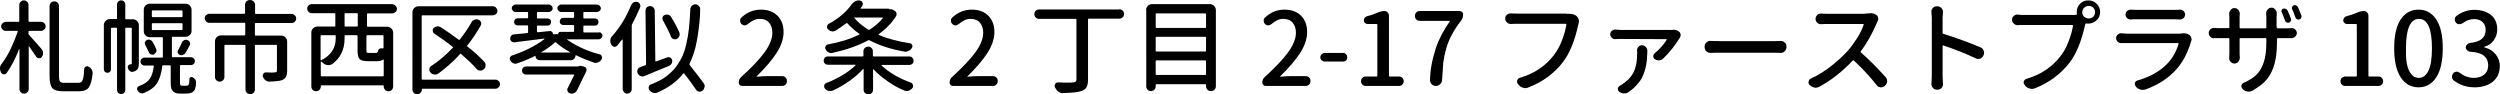
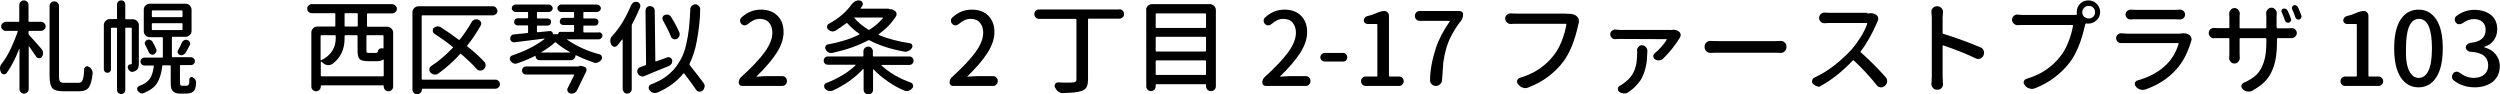
<svg xmlns="http://www.w3.org/2000/svg" version="1.1" id="レイヤー_1" x="0px" y="0px" width="1271.1px" height="47.9px" viewBox="0 0 1271.1 47.9" style="enable-background:new 0 0 1271.1 47.9;" xml:space="preserve">
  <g>
    <g>
      <path d="M10.5,0.9c0.5-0.5,1-0.7,1.6-0.7s1.2,0.2,1.7,0.7c0.5,0.5,0.7,1,0.7,1.6v8.2c0,0.3,0.1,0.4,0.4,0.4h6    c0.6,0,1.1,0.2,1.6,0.7c0.5,0.4,0.7,1,0.7,1.6s-0.2,1.2-0.7,1.6s-1,0.7-1.6,0.7h-6c-0.2,0-0.4,0.1-0.4,0.4v1    c0,0.3,0.1,0.5,0.3,0.7c1.5,1.6,3.6,4,6.3,7.1c0.5,0.6,0.8,1.3,0.8,2.1c0,0.7-0.2,1.3-0.6,1.9c-0.3,0.5-0.8,0.7-1.4,0.7h-0.1    c-0.6,0-1.1-0.3-1.4-0.8c-1-1.5-2.2-3.2-3.6-5.2c0-0.1-0.1-0.1-0.1-0.1c0,0-0.1,0.1-0.1,0.1v21.6c0,0.7-0.2,1.2-0.7,1.7    c-0.5,0.5-1,0.7-1.7,0.7s-1.2-0.2-1.6-0.7c-0.5-0.5-0.7-1-0.7-1.7V25c0-0.1,0-0.1-0.1-0.1c0,0-0.1,0-0.1,0.1    c-1.9,4.9-4,8.9-6.3,12.1c-0.3,0.4-0.8,0.7-1.3,0.7c-0.1,0-0.1,0-0.2,0c-0.6-0.1-1.1-0.4-1.4-1C0.2,36.2,0,35.5,0,34.9    c0-0.1,0-0.2,0-0.3c0-0.8,0.3-1.5,0.8-2.1c1.6-2.1,3.2-4.6,4.6-7.6S8,19,9,16.1c0-0.1,0-0.2,0-0.3c0-0.1-0.1-0.1-0.2-0.1H2.9    c-0.6,0-1.1-0.2-1.6-0.7s-0.7-1-0.7-1.6s0.2-1.2,0.7-1.6c0.5-0.4,1-0.7,1.6-0.7h6.5c0.3,0,0.4-0.1,0.4-0.4V2.6    C9.8,1.9,10,1.4,10.5,0.9z M32.6,42.1H40c1,0,1.7-0.5,2-1.4c0.4-0.9,0.7-2.8,0.8-5.6c0-0.5,0.3-0.9,0.8-1.2c0.5-0.3,0.9-0.3,1.4,0    c0.7,0.3,1.2,0.8,1.6,1.4c0.3,0.5,0.5,1,0.5,1.6c0,0.1,0,0.2,0,0.3c-0.3,3.4-1,5.8-1.9,7.2c-0.9,1.3-2.6,2-4.9,2h-8.2    c-2.7,0-4.6-0.5-5.5-1.6c-0.9-1.1-1.4-3.1-1.4-6.1V3.1c0-0.6,0.2-1.2,0.7-1.7c0.5-0.5,1-0.7,1.7-0.7c0.7,0,1.2,0.2,1.7,0.7    c0.5,0.5,0.7,1,0.7,1.7v35.6c0,1.4,0.2,2.3,0.5,2.7C30.8,41.9,31.5,42.1,32.6,42.1z" />
      <path d="M67.6,9.8c0.8,0,1.5,0.3,2.1,0.9c0.6,0.6,0.9,1.3,0.9,2.1v19.3c0,1.9-0.4,3.1-1.2,3.6c-0.5,0.4-1.1,0.7-1.8,0.8    c-0.1,0-0.3,0.1-0.4,0.1c-0.4,0-0.8-0.2-1.2-0.5c-0.5-0.4-0.8-0.9-1-1.5c-0.1-0.5-0.1-0.9,0.2-1.3c0.3-0.4,0.7-0.6,1.2-0.6h0.2    c0.3,0,0.4-0.2,0.4-0.6V14.5c0-0.3-0.1-0.4-0.4-0.4h-2.5c-0.2,0-0.4,0.1-0.4,0.4v31.2c0,0.6-0.2,1.1-0.6,1.5    c-0.4,0.4-0.9,0.6-1.5,0.6c-0.6,0-1.1-0.2-1.5-0.6c-0.4-0.4-0.6-0.9-0.6-1.5V14.5c0-0.3-0.1-0.4-0.4-0.4h-2.3    c-0.3,0-0.4,0.1-0.4,0.4v20.8c0,0.5-0.2,0.9-0.5,1.2c-0.3,0.4-0.8,0.5-1.3,0.5s-0.9-0.2-1.3-0.5c-0.3-0.4-0.5-0.8-0.5-1.2V12.7    c0-0.8,0.3-1.5,0.9-2.1c0.6-0.6,1.3-0.9,2.1-0.9h3.3c0.3,0,0.4-0.1,0.4-0.4V2.3c0-0.6,0.2-1.1,0.6-1.5c0.4-0.4,0.9-0.6,1.5-0.6    c0.6,0,1.1,0.2,1.5,0.6c0.4,0.4,0.6,0.9,0.6,1.5v7.1c0,0.2,0.1,0.4,0.4,0.4H67.6z M92.6,43.6h1.7c0.6,0,1,0,1.2-0.2    c0.3-0.1,0.5-0.5,0.7-1.1c0-0.4,0.1-1.1,0.1-2.1c0-0.4,0.2-0.7,0.6-0.9s0.8-0.2,1.1,0c0.5,0.3,1,0.7,1.3,1.2    c0.3,0.4,0.4,0.9,0.4,1.4c0,1.3-0.2,2.4-0.5,3.3c-0.3,0.8-0.9,1.5-1.8,1.9c-0.7,0.3-1.7,0.5-2.9,0.5h-3c-1.5,0-2.7-0.4-3.4-1.1    c-0.5-0.4-0.8-0.9-1-1.5c-0.2-0.7-0.3-1.7-0.3-3.2v-8.2c0-0.3-0.1-0.4-0.4-0.4h-3.5c-0.3,0-0.4,0.1-0.4,0.4    c-0.4,3.6-1.3,6.5-2.6,8.6c-1.3,2.1-3.6,3.8-6.8,5.1c-0.3,0.1-0.5,0.2-0.8,0.2c-0.3,0-0.6-0.1-0.9-0.2c-0.6-0.2-1-0.6-1.4-1.2    c-0.2-0.3-0.3-0.6-0.3-0.9c0-0.1,0-0.3,0.1-0.5c0.1-0.5,0.5-0.8,1-1c2.6-0.9,4.4-2.2,5.4-3.7s1.7-3.7,2-6.3c0-0.3-0.1-0.4-0.3-0.4    h-4.4c-0.6,0-1.1-0.2-1.5-0.6s-0.6-0.9-0.6-1.4s0.2-1,0.6-1.4c0.4-0.4,0.9-0.6,1.5-0.6h8.9c0.2,0,0.4-0.1,0.4-0.4v-9.6    c0-0.3-0.1-0.4-0.4-0.4h-6.3c-0.8,0-1.6-0.3-2.1-0.9c-0.6-0.6-0.9-1.3-0.9-2.1V4.9c0-0.8,0.3-1.6,0.9-2.1c0.6-0.6,1.3-0.9,2.1-0.9    h18.3c0.8,0,1.6,0.3,2.1,0.9s0.9,1.3,0.9,2.1v10.8c0,0.8-0.3,1.6-0.9,2.1c-0.6,0.6-1.3,0.9-2.1,0.9h-6.6c-0.3,0-0.4,0.1-0.4,0.4    v9.6c0,0.2,0.1,0.4,0.4,0.4h9.2c0.6,0,1.1,0.2,1.5,0.6c0.4,0.4,0.6,0.9,0.6,1.4s-0.2,1-0.6,1.4c-0.4,0.4-0.9,0.6-1.5,0.6h-5.1    c-0.3,0-0.4,0.1-0.4,0.4v8.4c0,0.8,0.1,1.3,0.4,1.5C91.8,43.5,92.1,43.6,92.6,43.6z M73.8,22.7c-0.1-0.2-0.2-0.5-0.2-0.8    c0-0.2,0-0.4,0.2-0.6c0.2-0.5,0.5-0.8,1-1c0.3-0.1,0.5-0.2,0.8-0.2c0.3,0,0.5,0.1,0.8,0.2c0.5,0.2,0.9,0.5,1.2,1    c0.7,1.2,1.3,2.5,1.8,3.6c0.1,0.3,0.2,0.5,0.2,0.8c0,0.3-0.1,0.5-0.2,0.8c-0.3,0.5-0.7,0.9-1.2,1.2c-0.2,0.1-0.5,0.1-0.7,0.1    c-0.3,0-0.5-0.1-0.8-0.2c-0.5-0.2-0.9-0.6-1.1-1.2C75.1,25.4,74.5,24.1,73.8,22.7z M77.6,5.3c-0.2,0-0.4,0.1-0.4,0.4v2.6    c0,0.3,0.1,0.4,0.4,0.4h14.8c0.2,0,0.4-0.1,0.4-0.4V5.7c0-0.3-0.1-0.4-0.4-0.4H77.6z M77.6,11.8c-0.2,0-0.4,0.1-0.4,0.4v2.7    c0,0.3,0.1,0.4,0.4,0.4h14.8c0.2,0,0.4-0.1,0.4-0.4v-2.7c0-0.3-0.1-0.4-0.4-0.4H77.6z M94.3,26.9c-0.3,0.5-0.7,0.8-1.3,1    c-0.2,0.1-0.5,0.2-0.8,0.2c-0.3,0-0.6-0.1-0.9-0.2c-0.4-0.2-0.7-0.5-0.9-1c-0.1-0.2-0.1-0.3-0.1-0.5c0-0.3,0.1-0.6,0.2-0.8    c0.7-1.2,1.4-2.6,2-4c0.2-0.5,0.6-0.9,1.2-1.2c0.3-0.1,0.6-0.2,0.9-0.2c0.2,0,0.5,0.1,0.8,0.2c0.5,0.2,0.9,0.6,1.1,1.1    c0.1,0.2,0.2,0.5,0.2,0.7c0,0.3-0.1,0.6-0.3,0.9C95.8,24.4,95,25.7,94.3,26.9z" />
-       <path d="M149.9,7.8c0.5,0.5,0.7,1,0.7,1.6s-0.2,1.2-0.7,1.6c-0.5,0.5-1,0.7-1.6,0.7H130c-0.3,0-0.4,0.1-0.4,0.4v5.6    c0,0.2,0.1,0.4,0.4,0.4H143c0.8,0,1.5,0.3,2.1,0.9c0.6,0.6,0.9,1.3,0.9,2.1v14.8c0,1.3-0.2,2.3-0.6,3.1c-0.4,0.7-1,1.3-1.9,1.7    c-1.3,0.5-3.5,0.7-6.6,0.8h0c-0.7,0-1.3-0.2-1.9-0.7c-0.6-0.4-1-1-1.3-1.7c-0.2-0.6-0.1-1.1,0.2-1.6c0.3-0.5,0.8-0.7,1.3-0.7    c1.1,0,2.1,0.1,2.8,0.1c0.7,0,1.3,0,1.7-0.1c0.4,0,0.7-0.1,0.9-0.3c0.2-0.1,0.2-0.4,0.2-0.8V23.2c0-0.3-0.1-0.4-0.4-0.4H130    c-0.3,0-0.4,0.1-0.4,0.4v22.3c0,0.7-0.2,1.3-0.7,1.7c-0.5,0.5-1.1,0.7-1.7,0.7c-0.7,0-1.3-0.2-1.7-0.7c-0.5-0.5-0.7-1.1-0.7-1.7    V23.2c0-0.3-0.1-0.4-0.4-0.4h-9.9c-0.2,0-0.4,0.1-0.4,0.4v15.9c0,0.7-0.2,1.2-0.7,1.7c-0.5,0.5-1,0.7-1.7,0.7    c-0.7,0-1.2-0.2-1.7-0.7c-0.5-0.5-0.7-1-0.7-1.7V21c0-0.8,0.3-1.5,0.9-2.1c0.6-0.6,1.3-0.9,2.1-0.9h12c0.3,0,0.4-0.1,0.4-0.4v-5.6    c0-0.3-0.1-0.4-0.4-0.4h-17.9c-0.6,0-1.2-0.2-1.6-0.7s-0.7-1-0.7-1.6s0.2-1.2,0.7-1.6s1-0.7,1.6-0.7h17.8c0.3,0,0.4-0.1,0.4-0.4    V2.5c0-0.7,0.2-1.3,0.7-1.8c0.5-0.5,1.1-0.7,1.8-0.7s1.3,0.2,1.8,0.7s0.8,1.1,0.8,1.8v4.2c0,0.2,0.1,0.4,0.4,0.4h18.2    C148.9,7.1,149.4,7.3,149.9,7.8z" />
      <path d="M201.1,2.9c0.5,0.5,0.7,1,0.7,1.6c0,0.6-0.2,1.2-0.7,1.6s-1,0.7-1.6,0.7H187c-0.3,0-0.4,0.1-0.4,0.4v6    c0,0.2,0.1,0.4,0.4,0.4h9.9c0.8,0,1.5,0.3,2.1,0.9c0.6,0.6,0.9,1.3,0.9,2.1v27.3c0,0.7-0.2,1.3-0.7,1.8c-0.5,0.5-1.1,0.7-1.7,0.7    c-0.7,0-1.3-0.2-1.7-0.7c-0.5-0.5-0.7-1.1-0.7-1.8v-0.1c0-0.2-0.1-0.4-0.4-0.4h-31.2c-0.2,0-0.4,0.1-0.4,0.4V44    c0,0.6-0.2,1.2-0.7,1.7c-0.5,0.5-1,0.7-1.7,0.7c-0.6,0-1.2-0.2-1.7-0.7c-0.5-0.5-0.7-1-0.7-1.7V16.5c0-0.8,0.3-1.5,0.9-2.1    c0.6-0.6,1.3-0.9,2.1-0.9h8.8c0.2,0,0.4-0.1,0.4-0.4v-6c0-0.2-0.1-0.4-0.4-0.4h-11.6c-0.6,0-1.2-0.2-1.6-0.7    c-0.5-0.5-0.7-1-0.7-1.6c0-0.6,0.2-1.2,0.7-1.6c0.5-0.5,1-0.7,1.6-0.7h40.9C200.1,2.2,200.6,2.4,201.1,2.9z M163.1,38.4    c0,0.3,0.1,0.4,0.4,0.4h31.2c0.3,0,0.4-0.1,0.4-0.4v-8c0-0.1,0-0.1-0.1-0.1c-0.1,0-0.1,0-0.2,0c-0.7,0.5-1.7,0.8-2.9,0.8H187    c-2.1,0-3.5-0.4-4.2-1.1c-0.7-0.8-1-2.2-1-4.4v-7.3c0-0.2-0.1-0.4-0.4-0.4h-5.8c-0.3,0-0.4,0.1-0.4,0.4v1.3c0,5.6-2.1,9.9-6.3,13    c-0.6,0.3-1.2,0.5-1.8,0.5c-0.2,0-0.4,0-0.6,0c-0.8-0.1-1.6-0.5-2.3-1.1c-0.3-0.2-0.6-0.5-0.8-0.7c-0.1,0-0.1,0-0.2,0    c-0.1,0-0.1,0.1-0.1,0.2V38.4z M170.7,18.3c0-0.2-0.1-0.4-0.4-0.4h-6.9c-0.2,0-0.4,0.1-0.4,0.4v12.1c0,0.1,0,0.1,0.1,0.2    c0.1,0.1,0.2,0.1,0.3,0c4.9-2.5,7.3-6.2,7.3-11.2V18.3z M181.5,13.5c0.2,0,0.4-0.1,0.4-0.4v-6c0-0.2-0.1-0.4-0.4-0.4h-5.9    c-0.3,0-0.4,0.1-0.4,0.4v6c0,0.2,0.1,0.4,0.4,0.4H181.5z M194.7,24.6c0.2,0.1,0.3,0,0.3-0.2v-6.1c0-0.2-0.1-0.4-0.4-0.4h-7.9    c-0.2,0-0.4,0.1-0.4,0.4v7.3c0,0.6,0.1,1,0.2,1.1s0.5,0.2,1.1,0.2h3.5c0.5,0,0.8-0.2,1-0.6c0-0.1,0.1-0.2,0.1-0.4    c0.1-0.5,0.4-0.9,0.9-1.2C193.7,24.5,194.2,24.5,194.7,24.6z" />
      <path d="M251.9,40.5c0.6,0,1.2,0.2,1.6,0.7c0.5,0.4,0.7,1,0.7,1.6s-0.2,1.2-0.7,1.6c-0.5,0.5-1,0.7-1.6,0.7h-37    c-0.2,0-0.4,0.1-0.4,0.3v0.1c0,0.6-0.2,1.2-0.7,1.7c-0.5,0.5-1,0.7-1.7,0.7s-1.2-0.2-1.7-0.7c-0.5-0.5-0.7-1-0.7-1.7V6.2    c0-0.8,0.3-1.5,0.9-2.1c0.6-0.6,1.3-0.9,2.1-0.9h37.9c0.6,0,1.2,0.2,1.6,0.7c0.4,0.5,0.7,1,0.7,1.6c0,0.6-0.2,1.2-0.7,1.6    c-0.4,0.4-1,0.7-1.6,0.7h-35.8c-0.3,0-0.4,0.1-0.4,0.4v31.9c0,0.3,0.1,0.4,0.4,0.4H251.9z M246.2,31.4c0.5,0.5,0.7,1.1,0.7,1.8    c0,0.8-0.3,1.5-0.9,2c-0.5,0.4-1,0.7-1.7,0.7c-0.1,0-0.1,0-0.2,0c-0.7,0-1.3-0.3-1.8-0.9c-2.1-2.4-4.8-4.9-7.9-7.6    c-0.2-0.2-0.3-0.2-0.5,0.1c-3.4,3.8-7.1,7-10.9,9.8c-0.5,0.4-1.1,0.6-1.7,0.6c-0.1,0-0.2,0-0.4,0c-0.8-0.1-1.4-0.4-2-1    c-0.4-0.4-0.6-0.9-0.6-1.5c0-0.8,0.3-1.4,0.9-1.8c3.9-2.5,7.5-5.6,11-9.3c0.2-0.2,0.2-0.3-0.1-0.5c-3.1-2.5-6.2-4.7-9.3-6.7    c-0.5-0.3-0.7-0.8-0.8-1.4c0-0.6,0.1-1.1,0.5-1.5c0.5-0.4,1.1-0.7,1.8-0.8c0.1,0,0.2,0,0.3,0c0.6,0,1.1,0.2,1.6,0.5    c3.1,2,6.1,4.1,9,6.3c0.2,0.1,0.4,0.1,0.6-0.1c2.2-2.8,4.2-5.7,5.9-8.7c0.3-0.6,0.8-1.1,1.5-1.4c0.3-0.1,0.7-0.2,1.1-0.2    c0.3,0,0.6,0.1,0.9,0.2c0.6,0.2,1.1,0.6,1.3,1.2c0.1,0.3,0.2,0.5,0.2,0.8c0,0.3-0.1,0.7-0.3,1c-2,3.5-4.2,6.9-6.8,10.1    c-0.2,0.2-0.2,0.4,0,0.5C241.3,26.5,244.1,29.1,246.2,31.4z" />
      <path d="M305.7,16.8c0.4,0.4,0.6,0.8,0.6,1.3s-0.2,0.9-0.6,1.3c-0.4,0.4-0.8,0.6-1.3,0.6h-16c-0.1,0-0.1,0-0.1,0.1    c0,0.1,0,0.1,0.1,0.1c4.8,3.3,10.2,5.8,16.4,7.4c0.6,0.1,1,0.5,1.2,1.1c0.1,0.2,0.1,0.4,0.1,0.6c0,0.4-0.1,0.7-0.3,1    c-0.4,0.6-1,1.1-1.7,1.4c-0.4,0.2-0.8,0.3-1.2,0.3c-0.3,0-0.6-0.1-1-0.2c-2.9-1-5.9-2.2-9-3.7c-0.2-0.1-0.3,0-0.3,0.2    c0,0.6-0.2,1.1-0.7,1.6c-0.4,0.4-1,0.7-1.6,0.7h-16c-0.5,0-1-0.2-1.4-0.6c-0.4-0.4-0.6-0.9-0.6-1.4c0-0.1,0-0.1-0.1-0.2    c-0.1,0-0.1,0-0.1,0c-2.9,1.5-5.9,2.7-9.1,3.8c-0.3,0.1-0.6,0.2-0.9,0.2c-0.4,0-0.7-0.1-1.1-0.2c-0.6-0.3-1.1-0.7-1.5-1.3    c-0.2-0.3-0.3-0.7-0.3-1c0-0.2,0-0.4,0.1-0.6c0.2-0.5,0.5-0.9,1.1-1.1c6.6-2.2,12.1-5,16.5-8.4c0,0,0-0.1,0-0.1    c0,0-0.1-0.1-0.1-0.1c-1.9,0.2-4.6,0.6-8,1c-3.4,0.4-5.8,0.7-7.2,0.9c-0.5,0.1-1-0.1-1.5-0.4c-0.4-0.4-0.7-0.8-0.7-1.4    s0.1-1,0.5-1.5s0.8-0.7,1.4-0.7c1.8-0.2,4.1-0.4,6.8-0.7c0.2,0,0.4-0.1,0.4-0.4v-3.1c0-0.2-0.1-0.4-0.4-0.4h-5    c-0.5,0-0.9-0.2-1.2-0.5c-0.4-0.4-0.5-0.8-0.5-1.3c0-0.5,0.2-0.9,0.5-1.3c0.4-0.4,0.8-0.5,1.2-0.5h5c0.2,0,0.4-0.1,0.4-0.4V6.5    c0-0.2-0.1-0.4-0.4-0.4h-6c-0.5,0-0.9-0.2-1.3-0.6s-0.6-0.8-0.6-1.3s0.2-1,0.6-1.3c0.4-0.4,0.8-0.6,1.3-0.6h17    c0.5,0,0.9,0.2,1.3,0.6c0.4,0.4,0.6,0.8,0.6,1.3s-0.2,1-0.6,1.3c-0.4,0.4-0.8,0.6-1.3,0.6h-5.7c-0.2,0-0.4,0.1-0.4,0.4v2.5    c0,0.2,0.1,0.4,0.4,0.4h5.1c0.5,0,0.9,0.2,1.2,0.5c0.4,0.4,0.5,0.8,0.5,1.3c0,0.5-0.2,0.9-0.5,1.3c-0.4,0.4-0.8,0.5-1.2,0.5h-5.1    c-0.2,0-0.4,0.1-0.4,0.4V16c0,0.2,0.1,0.4,0.4,0.4c2.9-0.3,4.9-0.5,6-0.6c0.4-0.1,0.8,0,1.2,0.3s0.5,0.7,0.5,1.1    c0,0.1,0.1,0.2,0.2,0.2h2.3c0.1,0,0.2-0.1,0.2-0.2c0-0.3,0.1-0.5,0.3-0.7c0.2-0.2,0.4-0.3,0.7-0.3h6.7c0.2,0,0.4-0.1,0.4-0.4v-2.7    c0-0.2-0.1-0.4-0.4-0.4h-5.2c-0.5,0-0.9-0.2-1.2-0.5c-0.4-0.4-0.5-0.8-0.5-1.3c0-0.5,0.2-0.9,0.5-1.3c0.4-0.4,0.8-0.5,1.2-0.5h5.2    c0.2,0,0.4-0.1,0.4-0.4V6.5c0-0.2-0.1-0.4-0.4-0.4h-6.1c-0.5,0-1-0.2-1.4-0.6c-0.4-0.4-0.6-0.8-0.6-1.3s0.2-1,0.6-1.3    c0.4-0.4,0.8-0.6,1.4-0.6h18.1c0.5,0,1,0.2,1.4,0.6c0.4,0.4,0.6,0.8,0.6,1.3s-0.2,1-0.6,1.3s-0.8,0.6-1.4,0.6H297    c-0.3,0-0.4,0.1-0.4,0.4V9c0,0.2,0.1,0.4,0.4,0.4h5.6c0.5,0,0.9,0.2,1.2,0.5c0.4,0.4,0.5,0.8,0.5,1.3c0,0.5-0.2,0.9-0.5,1.3    c-0.4,0.4-0.8,0.5-1.2,0.5H297c-0.3,0-0.4,0.1-0.4,0.4v2.7c0,0.2,0.1,0.4,0.4,0.4h7.4C304.9,16.3,305.3,16.5,305.7,16.8z     M294.2,33.6c0.1,0,0.1,0,0.2,0c0.5-0.2,1-0.2,1.5,0l1.1,0.3c0.5,0.1,0.9,0.4,1.1,0.9c0.2,0.5,0.2,0.9,0,1.4c-1.4,3-3,6.3-4.7,9.7    c-0.3,0.6-0.8,1.1-1.5,1.4c-0.4,0.2-0.8,0.3-1.2,0.3c-0.3,0-0.5,0-0.8-0.1c-0.6-0.2-1-0.5-1.3-1.1c-0.1-0.3-0.2-0.5-0.2-0.8    c0-0.3,0.1-0.6,0.3-0.9c1-2.1,2.1-4.2,3.2-6.5c0-0.1,0-0.1,0-0.2s-0.1-0.1-0.2-0.1h-24.3c-0.5,0-1-0.2-1.4-0.6    c-0.4-0.4-0.6-0.9-0.6-1.4s0.2-1.1,0.6-1.5c0.4-0.4,0.9-0.6,1.4-0.6H294.2z M275.3,26.5c0,0-0.1,0.1-0.1,0.1c0,0.1,0,0.1,0.1,0.1    h14.5c0.1,0,0.1,0,0.1-0.1c0,0,0-0.1-0.1-0.1c-2.9-1.6-5.2-3.2-7.1-4.9c-0.2-0.2-0.4-0.2-0.6,0C280.4,23.2,278.1,24.9,275.3,26.5z    " />
      <path d="M320.9,2.6c0.3-0.6,0.7-1.1,1.3-1.4c0.4-0.2,0.7-0.3,1.1-0.3c0.2,0,0.5,0,0.8,0.1c0.6,0.2,1,0.6,1.3,1.2    c0.1,0.3,0.2,0.6,0.2,0.9c0,0.3-0.1,0.5-0.2,0.8c-1.2,2.8-2.5,5.6-4,8.4c-0.1,0.2-0.2,0.5-0.2,0.7v32.3c0,0.6-0.2,1.1-0.7,1.6    c-0.5,0.5-1,0.7-1.6,0.7c-0.6,0-1.2-0.2-1.6-0.7c-0.4-0.5-0.7-1-0.7-1.6V20.2c0,0,0-0.1-0.1-0.1c-0.1,0-0.1,0-0.2,0    c-0.8,1-1.6,2-2.4,3c-0.4,0.4-0.8,0.7-1.3,0.7c-0.1,0-0.2,0-0.3,0c-0.6-0.1-1.1-0.5-1.5-1.1c-0.3-0.6-0.5-1.2-0.5-1.8    c0-0.1,0-0.3,0-0.5c0.1-0.8,0.4-1.5,1-2.1C315.2,14,318.4,8.7,320.9,2.6z M339.2,29.2c0.5-0.2,1.1-0.2,1.6,0.1    c0.5,0.3,0.8,0.7,0.9,1.2c0.1,0.2,0.1,0.4,0.1,0.6c0,0.4-0.1,0.8-0.3,1.2c-0.3,0.5-0.7,0.9-1.3,1.2c-5.9,2.4-10.1,4.1-12.6,5.2    c-0.3,0.1-0.7,0.2-1,0.2c-0.3,0-0.7-0.1-1-0.3c-0.7-0.3-1.1-0.7-1.4-1.4c-0.1-0.3-0.2-0.6-0.2-0.9c0-0.3,0.1-0.6,0.2-1    c0.3-0.6,0.8-1,1.4-1.2c0.6-0.2,1.4-0.5,2.5-0.9c0.2-0.1,0.4-0.3,0.4-0.5l-0.3-27.2c0-0.6,0.2-1.2,0.6-1.7c0.5-0.5,1-0.7,1.7-0.7    c0.6,0,1.2,0.2,1.7,0.7c0.5,0.5,0.7,1,0.7,1.7l0.3,25.5c0,0.1,0,0.2,0.1,0.2s0.2,0.1,0.3,0C334.5,30.9,336.4,30.3,339.2,29.2z     M357.7,42.2c0.4,0.5,0.6,1,0.6,1.6c0,0.1,0,0.3-0.1,0.4c-0.1,0.7-0.4,1.4-1,1.9c-0.4,0.3-0.9,0.5-1.4,0.5c-0.1,0-0.2,0-0.4,0    c-0.6-0.1-1.1-0.4-1.5-1c-1.3-2-3.3-4.7-6-8.2c-0.2-0.2-0.3-0.2-0.5,0c-3.2,4-7.6,7.3-13.3,9.7c-0.4,0.1-0.8,0.2-1.2,0.2    c-0.3,0-0.6-0.1-1-0.2c-0.7-0.2-1.3-0.7-1.7-1.3c-0.3-0.4-0.4-0.7-0.4-1.1c0-0.2,0-0.4,0.1-0.6c0.1-0.6,0.5-1,1.1-1.2    c2.6-1,4.9-2.1,6.8-3.4s3.6-2.8,5.1-4.5c1.4-1.7,2.6-3.6,3.6-5.5c1-2,1.8-4.3,2.4-6.9c0.6-2.6,1.1-5.4,1.4-8.2s0.5-6.1,0.7-9.8    c0-0.7,0.3-1.2,0.8-1.7c0.5-0.4,1-0.7,1.7-0.7c0,0,0.1,0,0.1,0c0.7,0,1.2,0.3,1.7,0.8c0.4,0.4,0.7,1,0.7,1.6    c0,4.7-0.6,10.1-1.7,16.2c-0.8,4.5-2.1,8.3-3.7,11.6c-0.1,0.2-0.1,0.5,0.1,0.7C353.8,37,356.1,40,357.7,42.2z M345.4,16.5    c0.1,0.3,0.2,0.6,0.2,0.9c0,0.3-0.1,0.7-0.2,1c-0.3,0.6-0.7,1.1-1.3,1.4c-0.3,0.1-0.6,0.2-0.9,0.2c-0.3,0-0.6-0.1-0.9-0.2    c-0.6-0.2-1-0.7-1.2-1.3c-1-2.5-2.4-5.2-4-8.1c-0.2-0.3-0.3-0.6-0.3-1c0-0.2,0-0.4,0.1-0.6c0.2-0.6,0.5-1,1.1-1.2    c0.3-0.1,0.7-0.2,1-0.2c0.3,0,0.5,0,0.8,0.1c0.6,0.2,1.1,0.6,1.4,1.1C343,11.5,344.4,14.1,345.4,16.5z" />
      <path d="M377.3,43.7c-0.5,0-0.9-0.2-1.2-0.5c-0.3-0.3-0.5-0.7-0.5-1.2c0-1.1,0.4-2.1,1.3-2.9c5.3-4.8,9.3-9,11.9-12.6    s3.9-6.9,3.9-9.9c0-2.1-0.6-3.8-1.7-5.1c-1.1-1.3-2.7-1.9-4.8-1.9c-2,0-3.9,0.9-5.9,2.6c-0.5,0.4-1,0.7-1.7,0.7h0    c-0.6,0-1.1-0.2-1.6-0.7c-0.5-0.5-0.7-1-0.7-1.7s0.2-1.2,0.7-1.6c2.9-2.7,6.2-4,9.9-4c3.5,0,6.3,1,8.4,3.1    c2.1,2.1,3.1,4.9,3.1,8.3c0,3.4-1.2,7-3.6,10.7s-5.8,7.6-10.1,11.8c-0.1,0-0.1,0.1-0.1,0.1c0,0.1,0.1,0.1,0.2,0.1    c2.2-0.2,4.1-0.3,5.8-0.3h7c0.7,0,1.3,0.2,1.8,0.7c0.5,0.5,0.7,1.1,0.7,1.8c0,0.7-0.2,1.3-0.7,1.8c-0.5,0.5-1.1,0.7-1.8,0.7H377.3    z" />
      <path d="M463.9,29.4c0.4,0.4,0.6,0.9,0.6,1.5c0,0.6-0.2,1.1-0.6,1.5c-0.4,0.4-0.9,0.6-1.5,0.6h-14.1c-0.1,0-0.1,0-0.1,0.1    c0,0.1,0,0.1,0,0.2c4,3.7,9,6.6,14.9,8.7c0.6,0.2,0.9,0.6,1.1,1.2c0,0.2,0.1,0.3,0.1,0.5c0,0.4-0.1,0.7-0.4,1.1    c-0.5,0.6-1.1,1-1.8,1.3c-0.3,0.1-0.7,0.2-1,0.2c-0.4,0-0.8-0.1-1.2-0.2c-2.9-1.2-5.8-2.8-8.5-4.7s-5.2-3.9-7.2-6.1    c0,0-0.1,0-0.2,0c-0.1,0-0.1,0.1-0.1,0.1v10.2c0,0.7-0.2,1.2-0.7,1.7c-0.5,0.5-1,0.7-1.7,0.7c-0.7,0-1.2-0.2-1.7-0.7    c-0.5-0.5-0.7-1-0.7-1.7V35.2c0-0.1,0-0.1-0.1-0.1c-0.1,0-0.1,0-0.2,0c-2,2.2-4.4,4.3-7.1,6.2c-2.7,1.9-5.5,3.5-8.4,4.8    c-0.4,0.1-0.8,0.2-1.2,0.2c-0.3,0-0.6,0-0.9-0.1c-0.7-0.2-1.3-0.6-1.8-1.2c-0.2-0.3-0.4-0.7-0.4-1.1c0-0.2,0-0.3,0.1-0.5    c0.1-0.6,0.5-1,1-1.2c2.8-1,5.5-2.4,8.1-3.9s4.9-3.3,6.8-5.1c0,0,0-0.1,0-0.2c0-0.1-0.1-0.1-0.1-0.1h-14c-0.6,0-1.1-0.2-1.5-0.6    c-0.4-0.4-0.6-0.9-0.6-1.5c0-0.6,0.2-1.1,0.6-1.5s0.9-0.6,1.5-0.6h17.7c0.3,0,0.4-0.1,0.4-0.4v-2.2c0-0.7,0.2-1.2,0.7-1.7    s1-0.7,1.7-0.7c0.7,0,1.2,0.2,1.7,0.7c0.5,0.5,0.7,1,0.7,1.7v2.2c0,0.2,0.1,0.4,0.4,0.4h18C463,28.7,463.5,28.9,463.9,29.4z     M452.5,4.7c0.5-0.1,0.9,0,1.4,0.2l1,0.6c0.5,0.3,0.8,0.7,0.9,1.2c0.1,0.5,0.1,1-0.2,1.5c-2.2,3.5-5.1,6.5-8.8,9.2    c-0.1,0.1-0.1,0.1-0.1,0.2c0,0.1,0.1,0.1,0.1,0.2c4.6,1.9,9.9,3.3,15.9,4.2c0.5,0.1,0.9,0.4,1.1,0.9c0.2,0.5,0.2,1-0.2,1.5    c-0.4,0.7-1,1.2-1.7,1.5c-0.5,0.3-1,0.4-1.6,0.4c-0.2,0-0.4,0-0.7-0.1c-6.7-1.2-12.6-3.1-17.5-5.7c-0.2-0.1-0.5-0.1-0.7,0    c-5.2,2.8-11.3,4.9-18.2,6.4c-0.2,0-0.4,0.1-0.6,0.1c-0.5,0-0.9-0.1-1.4-0.4c-0.6-0.3-1.1-0.8-1.4-1.5c-0.3-0.5-0.3-1-0.1-1.5    c0.2-0.5,0.6-0.9,1.2-1c6-1.1,11.3-2.7,15.9-5c0.1,0,0.2-0.1,0.2-0.2s0-0.1-0.1-0.2c-2.3-1.6-4.3-3.4-6-5.3    c-0.2-0.2-0.4-0.2-0.6-0.1c-1.9,1.4-3.7,2.7-5.5,3.8c-0.4,0.2-0.9,0.4-1.4,0.4c-0.2,0-0.4,0-0.6-0.1c-0.7-0.1-1.3-0.5-1.8-1    c-0.4-0.4-0.6-0.9-0.5-1.5c0.1-0.6,0.4-1,0.9-1.3c5-2.7,8.9-6,11.7-10c0.5-0.6,1.1-1.1,1.8-1.5c0.5-0.2,1-0.4,1.6-0.4    c0.2,0,0.5,0,0.7,0.1c0.6,0.1,1.1,0.4,1.3,1c0.1,0.2,0.2,0.5,0.2,0.7c0,0.3-0.1,0.7-0.3,1c-0.3,0.4-0.5,0.7-0.8,1.1    c-0.1,0.1-0.1,0.1-0.1,0.2c0,0.1,0.1,0.1,0.2,0.1h14.1C452.3,4.7,452.4,4.7,452.5,4.7z M434.2,8.9C434.1,8.9,434.1,8.9,434.2,8.9    c1.8,2.3,4.3,4.3,7.3,6.2c0.2,0.1,0.4,0.1,0.6,0c2.8-1.8,5.1-3.8,6.8-5.9c0-0.1,0-0.1,0-0.2c0-0.1-0.1-0.1-0.2-0.1H434.2z" />
      <path d="M484.5,43.7c-0.5,0-0.9-0.2-1.2-0.5c-0.3-0.3-0.5-0.7-0.5-1.2c0-1.1,0.4-2.1,1.3-2.9c5.3-4.8,9.3-9,11.9-12.6    s3.9-6.9,3.9-9.9c0-2.1-0.6-3.8-1.7-5.1c-1.1-1.3-2.7-1.9-4.8-1.9c-2,0-3.9,0.9-5.9,2.6c-0.5,0.4-1,0.7-1.7,0.7h0    c-0.6,0-1.1-0.2-1.6-0.7c-0.5-0.5-0.7-1-0.7-1.7s0.2-1.2,0.7-1.6c2.9-2.7,6.2-4,9.9-4c3.5,0,6.3,1,8.4,3.1    c2.1,2.1,3.1,4.9,3.1,8.3c0,3.4-1.2,7-3.6,10.7s-5.8,7.6-10.1,11.8c-0.1,0-0.1,0.1-0.1,0.1c0,0.1,0.1,0.1,0.2,0.1    c2.2-0.2,4.1-0.3,5.8-0.3h7c0.7,0,1.3,0.2,1.8,0.7c0.5,0.5,0.7,1.1,0.7,1.8c0,0.7-0.2,1.3-0.7,1.8c-0.5,0.5-1.1,0.7-1.8,0.7H484.5    z" />
      <path d="M569,4.7c0.7,0,1.3,0.2,1.8,0.7c0.5,0.5,0.7,1.1,0.7,1.7c0,0.7-0.2,1.3-0.7,1.7c-0.5,0.5-1.1,0.7-1.8,0.7h-15.4    c-0.3,0-0.4,0.1-0.4,0.4v30.5c0,1.8-0.3,3.1-0.8,4c-0.5,0.9-1.4,1.5-2.7,1.9c-1.6,0.6-4.7,0.9-9.2,1l-0.1,0.1    c-0.8,0-1.6-0.3-2.3-0.8c-0.7-0.5-1.2-1.2-1.6-2c0,0-0.1-0.1-0.1-0.1c-0.1-0.3-0.2-0.5-0.2-0.8c0-0.3,0.1-0.7,0.3-1    c0.3-0.5,0.8-0.8,1.4-0.8c0,0,0.1,0,0.1,0c2,0.1,3.7,0.1,5.1,0.1c0.9,0,1.8,0,2.5-0.1c0.6,0,1.1-0.2,1.3-0.4    c0.3-0.2,0.4-0.6,0.4-1.2V10c0-0.3-0.1-0.4-0.4-0.4h-18.5c-0.7,0-1.3-0.2-1.8-0.7c-0.5-0.5-0.7-1.1-0.7-1.7c0-0.7,0.2-1.3,0.7-1.7    c0.5-0.5,1.1-0.7,1.8-0.7H569z" />
      <path d="M582.7,5.1c0-0.8,0.3-1.5,0.9-2.1c0.6-0.6,1.3-0.9,2.1-0.9h29.5c0.8,0,1.5,0.3,2.1,0.9c0.6,0.6,0.9,1.3,0.9,2.1v38.7    c0,0.7-0.2,1.3-0.7,1.8c-0.5,0.5-1.1,0.7-1.8,0.7s-1.3-0.2-1.8-0.7c-0.5-0.5-0.7-1.1-0.7-1.8v-0.6c0-0.2-0.1-0.4-0.4-0.4H588    c-0.3,0-0.4,0.1-0.4,0.4v0.7c0,0.7-0.2,1.2-0.7,1.7c-0.5,0.5-1,0.7-1.7,0.7c-0.7,0-1.2-0.2-1.7-0.7c-0.5-0.5-0.7-1-0.7-1.7V5.1z     M613.2,7.2c0-0.3-0.1-0.4-0.4-0.4H588c-0.3,0-0.4,0.1-0.4,0.4v6.6c0,0.3,0.1,0.4,0.4,0.4h24.8c0.3,0,0.4-0.1,0.4-0.4V7.2z     M613.2,19.1c0-0.3-0.1-0.4-0.4-0.4H588c-0.3,0-0.4,0.1-0.4,0.4v6.7c0,0.2,0.1,0.4,0.4,0.4h24.8c0.3,0,0.4-0.1,0.4-0.4V19.1z     M587.6,37.7c0,0.3,0.1,0.4,0.4,0.4h24.8c0.3,0,0.4-0.1,0.4-0.4v-6.6c0-0.3-0.1-0.4-0.4-0.4H588c-0.3,0-0.4,0.1-0.4,0.4V37.7z" />
      <path d="M643.5,43.7c-0.5,0-0.9-0.2-1.2-0.5c-0.3-0.3-0.5-0.7-0.5-1.2c0-1.1,0.4-2.1,1.3-2.9c5.3-4.8,9.3-9,11.9-12.6    s3.9-6.9,3.9-9.9c0-2.1-0.6-3.8-1.7-5.1c-1.1-1.3-2.7-1.9-4.8-1.9c-2,0-3.9,0.9-5.9,2.6c-0.5,0.4-1,0.7-1.7,0.7h0    c-0.6,0-1.1-0.2-1.6-0.7c-0.5-0.5-0.7-1-0.7-1.7s0.2-1.2,0.7-1.6c2.9-2.7,6.2-4,9.9-4c3.5,0,6.3,1,8.4,3.1    c2.1,2.1,3.1,4.9,3.1,8.3c0,3.4-1.2,7-3.6,10.7s-5.8,7.6-10.1,11.8c-0.1,0-0.1,0.1-0.1,0.1c0,0.1,0.1,0.1,0.2,0.1    c2.2-0.2,4.1-0.3,5.8-0.3h7c0.7,0,1.3,0.2,1.8,0.7c0.5,0.5,0.7,1.1,0.7,1.8c0,0.7-0.2,1.3-0.7,1.8c-0.5,0.5-1.1,0.7-1.8,0.7H643.5    z" />
      <path d="M673.6,31.3c-0.6,0-1.1-0.2-1.6-0.6c-0.4-0.4-0.7-0.9-0.7-1.5c0-0.6,0.2-1.1,0.7-1.6c0.4-0.4,1-0.7,1.6-0.7h9.3    c0.6,0,1.1,0.2,1.5,0.7c0.4,0.4,0.6,1,0.6,1.6c0,0.6-0.2,1.1-0.6,1.5c-0.4,0.4-0.9,0.6-1.5,0.6H673.6z" />
      <path d="M694.4,43.7c-0.7,0-1.3-0.2-1.7-0.7c-0.5-0.5-0.7-1.1-0.7-1.7s0.2-1.3,0.7-1.7c0.5-0.5,1.1-0.7,1.7-0.7h5.5    c0.3,0,0.4-0.1,0.4-0.4V12.6c0-0.3-0.1-0.4-0.4-0.4h-4.6c-0.5,0-0.9-0.2-1.3-0.5c-0.4-0.4-0.6-0.8-0.6-1.3s0.2-1,0.5-1.4    c0.3-0.4,0.8-0.7,1.3-0.8c1.7-0.4,3.2-0.9,4.5-1.5c1.6-0.7,3-1.1,4.2-1.1c0.6,0,1.2,0.2,1.6,0.7c0.4,0.4,0.7,1,0.7,1.6v30.6    c0,0.3,0.1,0.4,0.4,0.4h4.7c0.7,0,1.2,0.2,1.7,0.7c0.5,0.5,0.7,1.1,0.7,1.7s-0.2,1.3-0.7,1.7c-0.5,0.5-1,0.7-1.7,0.7H694.4z" />
      <path d="M733.2,40.7c0,0.8-0.4,1.6-1,2.1c-0.6,0.6-1.3,0.9-2.2,0.9H730c-0.8,0-1.5-0.3-2.1-0.9c-0.5-0.5-0.8-1.2-0.8-1.9    c0-5,1-10.4,2.9-16.3c1.5-4.6,3.9-9.1,7.1-13.7c0.1-0.1,0.1-0.1,0-0.2c0-0.1-0.1-0.1-0.2-0.1h-15c-0.7,0-1.3-0.2-1.8-0.7    s-0.7-1.1-0.7-1.8c0-0.7,0.2-1.3,0.7-1.8s1.1-0.7,1.8-0.7h20.2c0.5,0,0.9,0.2,1.3,0.5c0.4,0.4,0.5,0.8,0.5,1.3    c0,1.2-0.4,2.3-1.1,3.2c-1.9,2.4-3.4,4.8-4.6,7c-1.2,2.2-2.2,4.6-2.9,7.1s-1.2,4.9-1.5,7.3C733.7,34.5,733.4,37.4,733.2,40.7z" />
      <path d="M797,7c0.2,0,0.4,0,0.6,0c1.5,0,2.8,0.3,3.8,1c0.5,0.4,0.9,0.9,1.2,1.6c0.1,0.4,0.2,0.7,0.2,1.1c0,0.3,0,0.6-0.1,0.9    c0,0.1,0,0.2-0.1,0.4c-0.1,0.2-0.1,0.3-0.1,0.4c-1.8,8.3-4.4,14.6-7.7,19c-2.2,2.9-4.8,5.4-7.7,7.6c-2.9,2.2-6.3,4-10.1,5.5    c-0.5,0.2-1,0.3-1.5,0.3c-0.4,0-0.7,0-1.1-0.2c-0.9-0.2-1.6-0.7-2.2-1.4l-0.4-0.5c-0.3-0.3-0.5-0.7-0.5-1.2c0-0.2,0-0.4,0.1-0.6    c0.2-0.6,0.6-1.1,1.3-1.3c4-1.2,7.4-2.8,10.1-4.7c2.8-1.9,5.2-4.2,7.2-6.8c1.6-2.1,3-4.5,4.1-7.4c1.1-2.8,1.9-5.6,2.3-8.2    c0-0.3-0.1-0.4-0.4-0.4h-25c-0.9,0-1.8,0-2.7,0.1c-0.1,0-0.1,0-0.2,0c-0.7,0-1.4-0.3-1.9-0.8c-0.6-0.5-0.9-1.2-0.9-2    s0.3-1.4,0.9-1.9c0.5-0.4,1.1-0.7,1.8-0.7c0.1,0,0.1,0,0.2,0c1,0.1,2,0.1,2.7,0.1H796C796.4,7,796.7,7,797,7z" />
      <path d="M850.3,15.2c0.2,0,0.3-0.1,0.5-0.1c1.2,0,2.2,0.4,3,1.1c0.5,0.4,0.7,1,0.7,1.6c0,0.5-0.1,1-0.4,1.4c0,0-0.1,0.1-0.1,0.1    c-0.9,1.5-2.1,3.2-3.7,5.3c-1.6,2-3.2,3.8-4.8,5.3c-0.5,0.5-1.2,0.7-2,0.8c0,0-0.1,0-0.1,0c-0.7,0-1.4-0.2-2-0.6    c-0.5-0.3-0.8-0.8-0.8-1.5c0-0.6,0.2-1.1,0.7-1.5c1.2-1,2.4-2.1,3.5-3.4c1.1-1.3,2-2.4,2.6-3.5c0-0.1,0-0.1,0-0.2    c0-0.1-0.1-0.1-0.2-0.1l-23.3-0.1c-0.8,0-1.6,0-2.5,0.1c-0.1,0-0.1,0-0.2,0c-0.7,0-1.2-0.2-1.7-0.7c-0.5-0.5-0.8-1.1-0.8-1.8    c0-0.7,0.3-1.3,0.8-1.7c0.5-0.4,1-0.7,1.6-0.7c0.1,0,0.1,0,0.2,0c0.9,0.1,1.8,0.2,2.5,0.2h24.9C849.2,15.3,849.7,15.3,850.3,15.2z     M832.3,25.7c0-0.7,0.2-1.3,0.7-1.8c0.5-0.6,1.1-0.9,1.8-0.9c0.8,0,1.4,0.3,2,0.9c0.5,0.5,0.8,1.2,0.8,1.9c0,0.1,0,0.1,0,0.2    c-0.1,1.9-0.2,3.5-0.3,4.9c-0.2,1.4-0.4,2.9-0.9,4.5c-0.4,1.6-1,3-1.6,4.2s-1.6,2.5-2.8,3.8c-1.2,1.3-2.5,2.4-4.1,3.5    c-0.6,0.4-1.3,0.6-2.1,0.6c-0.1,0-0.2,0-0.3,0c-0.9-0.1-1.7-0.4-2.3-0.9c-0.4-0.3-0.6-0.8-0.6-1.3c0-0.1,0-0.2,0-0.3    c0.1-0.6,0.4-1.1,1-1.4c0.4-0.2,0.8-0.5,1.3-0.8c1.6-1.1,2.9-2.2,3.9-3.4s1.8-2.5,2.3-3.9c0.5-1.4,0.9-2.8,1-4.1    c0.2-1.3,0.3-3,0.3-4.8V25.7z" />
      <path d="M869.7,26.9c0,0-0.1,0-0.1,0c-0.8,0-1.4-0.3-2-0.8c-0.6-0.6-0.9-1.3-0.9-2.1v-0.4c0-0.8,0.3-1.4,0.9-2    c0.5-0.5,1.2-0.8,1.9-0.8c0.1,0,0.1,0,0.2,0c1.7,0.1,3.2,0.1,4.7,0.1h28.1c0.9,0,1.9,0,2.8-0.1c0.1,0,0.1,0,0.2,0    c0.7,0,1.4,0.3,1.9,0.8c0.6,0.5,0.9,1.2,0.9,2V24c0,0.8-0.3,1.5-0.9,2.1c-0.5,0.5-1.2,0.8-2,0.8c0,0-0.1,0-0.1,0    c-1,0-2-0.1-2.8-0.1h-28.2C872.9,26.8,871.4,26.8,869.7,26.9z" />
-       <path d="M950.3,6.8c0.3,0,0.6-0.1,0.8-0.1c1.1,0,2.1,0.3,2.9,0.9c0.5,0.3,0.8,0.8,0.9,1.4c0,0.2,0.1,0.3,0.1,0.5    c0,0.4-0.1,0.8-0.3,1.2c-0.2,0.4-0.3,0.7-0.4,0.9c-2.4,5.5-5.1,10.4-8.2,14.5c-0.2,0.2-0.2,0.4,0.1,0.6c4.1,3.6,8.3,7.8,12.6,12.6    c0.5,0.6,0.7,1.2,0.7,1.9c0,0.1,0,0.2,0,0.3c-0.1,0.8-0.4,1.5-1.1,2.1l-0.1,0.1c-0.5,0.4-1.1,0.7-1.8,0.7c-0.1,0-0.2,0-0.4,0    c-0.8-0.1-1.4-0.4-1.9-1.1c-3.3-4.2-7.2-8.4-11.6-12.5c-0.2-0.2-0.4-0.2-0.6,0c-5.4,5.7-11,10.1-17,13.3c-0.6,0.3-1.2,0.5-1.8,0.5    c-0.2,0-0.5,0-0.7-0.1c-0.9-0.2-1.6-0.6-2.3-1.2l-0.1,0c-0.4-0.4-0.6-0.9-0.6-1.4c0-0.1,0-0.3,0.1-0.5c0.1-0.7,0.5-1.2,1.2-1.5    c3.5-1.6,6.9-3.7,10.1-6.2s6-5.1,8.5-7.8c1.7-1.9,3.3-4.1,4.9-6.6c1.5-2.5,2.6-4.7,3.3-6.8c0-0.1,0-0.1-0.1-0.2s-0.1-0.1-0.2-0.1    h-18.6c-0.7,0-1.6,0-2.7,0.1c-0.1,0-0.1,0-0.2,0c-0.7,0-1.3-0.2-1.8-0.7c-0.6-0.5-0.9-1.2-0.9-2s0.3-1.4,0.9-2    c0.5-0.5,1.1-0.7,1.8-0.7c0.1,0,0.1,0,0.2,0c1.1,0.1,2,0.1,2.7,0.1h19.2C948.7,6.9,949.5,6.8,950.3,6.8z" />
+       <path d="M950.3,6.8c0.3,0,0.6-0.1,0.8-0.1c1.1,0,2.1,0.3,2.9,0.9c0.5,0.3,0.8,0.8,0.9,1.4c0,0.2,0.1,0.3,0.1,0.5    c0,0.4-0.1,0.8-0.3,1.2c-0.2,0.4-0.3,0.7-0.4,0.9c-2.4,5.5-5.1,10.4-8.2,14.5c-0.2,0.2-0.2,0.4,0.1,0.6c4.1,3.6,8.3,7.8,12.6,12.6    c0.5,0.6,0.7,1.2,0.7,1.9c0,0.1,0,0.2,0,0.3c-0.1,0.8-0.4,1.5-1.1,2.1l-0.1,0.1c-0.5,0.4-1.1,0.7-1.8,0.7c-0.1,0-0.2,0-0.4,0    c-0.8-0.1-1.4-0.4-1.9-1.1c-3.3-4.2-7.2-8.4-11.6-12.5c-0.2-0.2-0.4-0.2-0.6,0c-5.4,5.7-11,10.1-17,13.3c-0.2,0-0.5,0-0.7-0.1c-0.9-0.2-1.6-0.6-2.3-1.2l-0.1,0c-0.4-0.4-0.6-0.9-0.6-1.4c0-0.1,0-0.3,0.1-0.5c0.1-0.7,0.5-1.2,1.2-1.5    c3.5-1.6,6.9-3.7,10.1-6.2s6-5.1,8.5-7.8c1.7-1.9,3.3-4.1,4.9-6.6c1.5-2.5,2.6-4.7,3.3-6.8c0-0.1,0-0.1-0.1-0.2s-0.1-0.1-0.2-0.1    h-18.6c-0.7,0-1.6,0-2.7,0.1c-0.1,0-0.1,0-0.2,0c-0.7,0-1.3-0.2-1.8-0.7c-0.6-0.5-0.9-1.2-0.9-2s0.3-1.4,0.9-2    c0.5-0.5,1.1-0.7,1.8-0.7c0.1,0,0.1,0,0.2,0c1.1,0.1,2,0.1,2.7,0.1h19.2C948.7,6.9,949.5,6.8,950.3,6.8z" />
      <path d="M1007,24.1c0.8,0.3,1.3,0.9,1.6,1.7c0.1,0.4,0.2,0.7,0.2,1.1c0,0.4-0.1,0.8-0.3,1.2l-0.1,0.2c-0.3,0.7-0.8,1.2-1.6,1.5    c-0.3,0.1-0.7,0.2-1,0.2c-0.4,0-0.8-0.1-1.2-0.3c-5-2.4-10.5-4.6-16.6-6.6c-0.1,0-0.1,0-0.2,0s-0.1,0.1-0.1,0.2V39l0.2,3.8    c0,0.7-0.2,1.3-0.7,1.9c-0.5,0.6-1.2,0.9-2,0.9h-0.4c-0.8,0-1.5-0.3-2-0.9c-0.5-0.5-0.8-1.2-0.8-1.9l0.2-3.8V9l-0.2-3.1    c0-0.7,0.2-1.3,0.7-1.8c0.5-0.6,1.2-0.9,2-0.9h0.4c0.8,0,1.4,0.3,2,0.9c0.5,0.5,0.8,1.2,0.8,1.9l-0.2,3v7.7c0,0.3,0.1,0.4,0.4,0.5    C994.8,19.3,1001.1,21.6,1007,24.1z" />
      <path d="M1028.8,7.6h25.1c0.8,0,1.4,0,1.8-0.1c0.2,0,0.3-0.2,0.3-0.4c-0.1-0.3-0.1-0.7-0.1-1c0-1.7,0.6-3.1,1.7-4.2    c1.2-1.2,2.6-1.7,4.2-1.7c1.7,0,3.1,0.6,4.2,1.7c1.2,1.2,1.8,2.6,1.8,4.2s-0.6,3.1-1.8,4.2s-2.6,1.7-4.2,1.7c-0.3,0-0.7,0-1-0.1    c-0.2,0-0.4,0.1-0.5,0.3l-0.2,0.6c-1.8,8.2-4.4,14.5-7.8,19c-4.6,5.9-10.5,10.3-17.7,13.1c-0.5,0.2-1,0.3-1.5,0.3    c-0.4,0-0.7-0.1-1.1-0.2c-0.9-0.2-1.6-0.6-2.2-1.3l-0.4-0.5c-0.3-0.3-0.5-0.7-0.5-1.2c0-0.2,0-0.4,0.1-0.6    c0.2-0.6,0.6-1.1,1.3-1.3c4-1.2,7.4-2.8,10.1-4.7c2.8-1.9,5.2-4.2,7.2-6.8c1.7-2.1,3-4.6,4.1-7.4c1.1-2.8,1.9-5.6,2.3-8.1    c0-0.2-0.1-0.4-0.3-0.4h-25.1c-0.8,0-1.7,0-2.7,0.1c0,0-0.1,0-0.1,0c-0.7,0-1.4-0.3-1.9-0.8c-0.6-0.5-0.9-1.2-0.9-2    c0-0.8,0.3-1.4,0.9-1.9c0.5-0.5,1.1-0.7,1.8-0.7c0.1,0,0.1,0,0.2,0C1027.1,7.6,1028,7.6,1028.8,7.6z M1062,9.4    c0.9,0,1.7-0.3,2.3-0.9c0.6-0.6,0.9-1.4,0.9-2.3c0-0.9-0.3-1.7-0.9-2.3c-0.6-0.6-1.4-0.9-2.3-0.9c-0.9,0-1.6,0.3-2.3,0.9    c-0.6,0.6-1,1.4-1,2.3c0,0.9,0.3,1.6,0.9,2.3C1060.3,9,1061.1,9.4,1062,9.4z" />
      <path d="M1109.2,17c0.3,0,0.6-0.1,0.9-0.1c1.2,0,2.2,0.3,3,0.8c0.5,0.3,0.8,0.8,1,1.4c0.1,0.3,0.2,0.6,0.2,0.9    c0,0.3-0.1,0.6-0.2,0.9c-1.8,6-4.3,10.8-7.6,14.4c-4.1,4.6-9.3,7.9-15.7,10.2c-0.5,0.1-0.9,0.2-1.4,0.2c-0.4,0-0.8-0.1-1.2-0.2    c-0.9-0.3-1.6-0.7-2.2-1.4l-0.1-0.2c-0.3-0.4-0.5-0.8-0.5-1.2c0-0.2,0-0.4,0.1-0.6c0.2-0.6,0.6-1,1.3-1.2    c6.3-1.8,11.4-4.6,15.2-8.6c2.6-2.7,4.5-6.1,5.7-10c0-0.1,0-0.2-0.1-0.3c-0.1-0.1-0.1-0.1-0.2-0.1h-26c-0.8,0-1.8,0-2.8,0    c0,0-0.1,0-0.1,0c-0.7,0-1.3-0.2-1.8-0.7c-0.5-0.5-0.8-1.1-0.8-1.8c0-0.7,0.3-1.3,0.8-1.8c0.5-0.4,1-0.7,1.7-0.7    c0.1,0,0.1,0,0.2,0c1.1,0.1,2.1,0.2,2.8,0.2h26.5C1108.4,17.1,1108.8,17.1,1109.2,17z M1083.4,9.9c0,0-0.1,0-0.1,0    c-0.7,0-1.3-0.2-1.8-0.7c-0.5-0.5-0.8-1.1-0.8-1.8s0.3-1.3,0.8-1.8c0.5-0.4,1.1-0.7,1.7-0.7c0.1,0,0.1,0,0.2,0    c0.8,0,1.5,0.1,2.3,0.1h20.2c0.8,0,1.6,0,2.4-0.1c0,0,0.1,0,0.2,0c0.6,0,1.2,0.2,1.7,0.7c0.5,0.5,0.8,1.1,0.8,1.8    s-0.3,1.3-0.8,1.8c-0.5,0.5-1.1,0.7-1.8,0.7h-0.1c-0.8,0-1.6-0.1-2.5-0.1h-20.1C1084.9,9.8,1084.1,9.8,1083.4,9.9z" />
      <path d="M1157.7,14c0,0.2,0.1,0.4,0.4,0.4h4.4c0.9,0,1.7,0,2.5-0.1c0,0,0.1,0,0.2,0c0.7,0,1.3,0.2,1.8,0.7    c0.5,0.5,0.8,1.1,0.8,1.8c0,0.7-0.3,1.3-0.8,1.8s-1.2,0.8-1.9,0.8h-0.1c-0.7,0-1.5,0-2.4,0h-4.5c-0.3,0-0.4,0.1-0.4,0.4v1.4    c0,3.2-0.2,6-0.6,8.3s-1,4.6-2,6.7c-0.9,2.1-2.2,3.9-3.8,5.5c-1.6,1.6-3.7,3-6.1,4.4c-0.6,0.3-1.2,0.5-1.9,0.5    c-0.2,0-0.4,0-0.7-0.1c-0.9-0.1-1.7-0.5-2.3-1.2l-0.1-0.1c-0.3-0.3-0.5-0.7-0.6-1.1s0-0.8,0.3-1.2c0.2-0.4,0.5-0.7,0.9-0.8    c2.7-1.2,4.9-2.6,6.5-4.1c1.6-1.6,2.8-3.7,3.7-6.4c0.9-2.7,1.3-6,1.3-10.1v-1.7c0-0.2-0.1-0.4-0.4-0.4h-12.8    c-0.3,0-0.4,0.1-0.4,0.4v7.4l0.1,2.3c0,0.7-0.3,1.3-0.8,1.9c-0.5,0.6-1.1,0.9-1.9,0.9c-0.8,0-1.4-0.3-2-0.9    c-0.5-0.5-0.7-1.2-0.7-1.9l0.1-2.3v-7.4c0-0.2-0.1-0.4-0.4-0.4h-4.7c-0.8,0-1.7,0-2.6,0l-0.1,0.1c-0.7,0-1.4-0.3-1.9-0.8    c-0.5-0.5-0.8-1.2-0.8-1.9s0.3-1.4,0.8-1.9c0.5-0.4,1.1-0.7,1.7-0.7c0.1,0,0.2,0,0.3,0c0.9,0.1,1.8,0.1,2.6,0.1h4.7    c0.3,0,0.4-0.1,0.4-0.4V8.4l-0.1-1.5c0-0.7,0.3-1.3,0.8-1.9c0.5-0.6,1.1-0.9,1.9-0.9c0.8,0,1.4,0.3,1.9,0.9    c0.5,0.5,0.8,1.2,0.8,1.9l-0.1,1.4V14c0,0.2,0.1,0.4,0.4,0.4h12.8c0.3,0,0.4-0.1,0.4-0.4V8.4l-0.1-1.7c0-0.7,0.3-1.4,0.8-1.9    c0.5-0.6,1.2-0.9,1.9-0.9c0.8,0,1.4,0.3,1.9,0.9c0.5,0.5,0.8,1.2,0.8,1.9l-0.1,1.8V14z M1164.8,9.5c0.2,0.4,0.2,0.8-0.1,1.2    c-0.2,0.4-0.5,0.7-0.9,0.8c-0.4,0.1-0.8,0.1-1.2-0.1c-0.4-0.2-0.7-0.5-0.8-0.9c-0.6-1.8-1.2-3.2-1.7-4.3c-0.2-0.4-0.2-0.8,0-1.1    c0.2-0.4,0.4-0.6,0.8-0.7c0.4-0.1,0.9-0.1,1.3,0.1c0.4,0.2,0.7,0.5,0.9,0.9C1163.7,6.6,1164.3,8,1164.8,9.5z M1170.1,7.9    c0.1,0.2,0.1,0.3,0.1,0.5c0,0.2-0.1,0.5-0.2,0.7c-0.2,0.4-0.5,0.7-0.9,0.8c-0.4,0.1-0.8,0.1-1.2-0.1s-0.7-0.5-0.8-0.9    c-0.6-1.8-1.2-3.2-1.7-4.3c-0.2-0.4-0.2-0.7,0-1.1c0.2-0.4,0.4-0.6,0.8-0.8c0.2-0.1,0.4-0.1,0.6-0.1c0.2,0,0.5,0.1,0.7,0.2    c0.4,0.2,0.7,0.5,0.9,0.9C1169,5.1,1169.6,6.5,1170.1,7.9z" />
      <path d="M1192.4,43.7c-0.7,0-1.3-0.2-1.7-0.7c-0.5-0.5-0.7-1.1-0.7-1.7s0.2-1.3,0.7-1.7c0.5-0.5,1.1-0.7,1.7-0.7h5.5    c0.3,0,0.4-0.1,0.4-0.4V12.6c0-0.3-0.1-0.4-0.4-0.4h-4.6c-0.5,0-0.9-0.2-1.3-0.5c-0.4-0.4-0.6-0.8-0.6-1.3s0.2-1,0.5-1.4    c0.3-0.4,0.8-0.7,1.3-0.8c1.7-0.4,3.2-0.9,4.5-1.5c1.6-0.7,3-1.1,4.2-1.1c0.6,0,1.2,0.2,1.6,0.7c0.4,0.4,0.7,1,0.7,1.6v30.6    c0,0.3,0.1,0.4,0.4,0.4h4.7c0.7,0,1.2,0.2,1.7,0.7c0.5,0.5,0.7,1.1,0.7,1.7s-0.2,1.3-0.7,1.7c-0.5,0.5-1,0.7-1.7,0.7H1192.4z" />
      <path d="M1229.7,44.4c-3.8,0-6.9-1.7-9.1-5.1c-2.2-3.4-3.3-8.3-3.3-14.8c0-6.4,1.1-11.3,3.3-14.6c2.2-3.3,5.2-5,9.1-5    c3.8,0,6.8,1.7,9,5c2.2,3.3,3.3,8.2,3.3,14.6c0,6.5-1.1,11.4-3.3,14.8C1236.5,42.7,1233.5,44.4,1229.7,44.4z M1224.9,36    c1.2,2.4,2.8,3.6,4.9,3.6c2.1,0,3.7-1.2,4.9-3.6c1.2-2.4,1.8-6.3,1.8-11.5c0-9.9-2.2-14.9-6.6-14.9c-4.4,0-6.6,5-6.6,14.9    C1223.1,29.7,1223.7,33.6,1224.9,36z" />
      <path d="M1258.3,44.4c-4.2,0-7.8-1.2-10.7-3.5c-0.6-0.5-0.9-1.1-0.9-1.9c0-0.6,0.2-1.2,0.6-1.7c0.4-0.5,0.9-0.8,1.6-0.8    c0.1,0,0.1-0.1,0.2-0.1c0.5,0,1,0.2,1.5,0.6c2.2,1.7,4.6,2.6,7.2,2.6c2.2,0,4-0.6,5.3-1.7c1.3-1.1,2-2.7,2-4.6    c0-2.1-0.7-3.7-2.1-4.9c-1.4-1.2-3.7-1.9-7-2.1c-0.6,0-1.1-0.3-1.6-0.7c-0.4-0.4-0.7-1-0.7-1.5s0.2-1.1,0.7-1.5    c0.4-0.4,1-0.7,1.6-0.8c5.2-0.5,7.8-2.7,7.8-6.6c0-1.7-0.5-3-1.6-4c-1-1-2.5-1.5-4.3-1.5c-2,0-3.9,0.7-5.8,2.1    c-0.5,0.3-1,0.5-1.6,0.5c-0.1,0-0.1,0-0.2,0c-0.7,0-1.2-0.3-1.6-0.8c-0.4-0.4-0.6-1-0.6-1.6c0-0.8,0.3-1.4,0.9-1.8    c2.8-2.1,5.8-3.1,9-3.1c3.5,0,6.3,0.9,8.5,2.6c2.1,1.7,3.2,4.2,3.2,7.3c0,2.1-0.6,3.9-1.7,5.5s-2.7,2.7-4.8,3.4    c-0.1,0-0.1,0.1-0.1,0.2s0,0.1,0.1,0.1c2.3,0.6,4.2,1.7,5.6,3.4c1.4,1.7,2.2,3.7,2.2,6.1c0,3.3-1.2,6-3.6,8    C1265,43.4,1262,44.4,1258.3,44.4z" />
    </g>
  </g>
</svg>